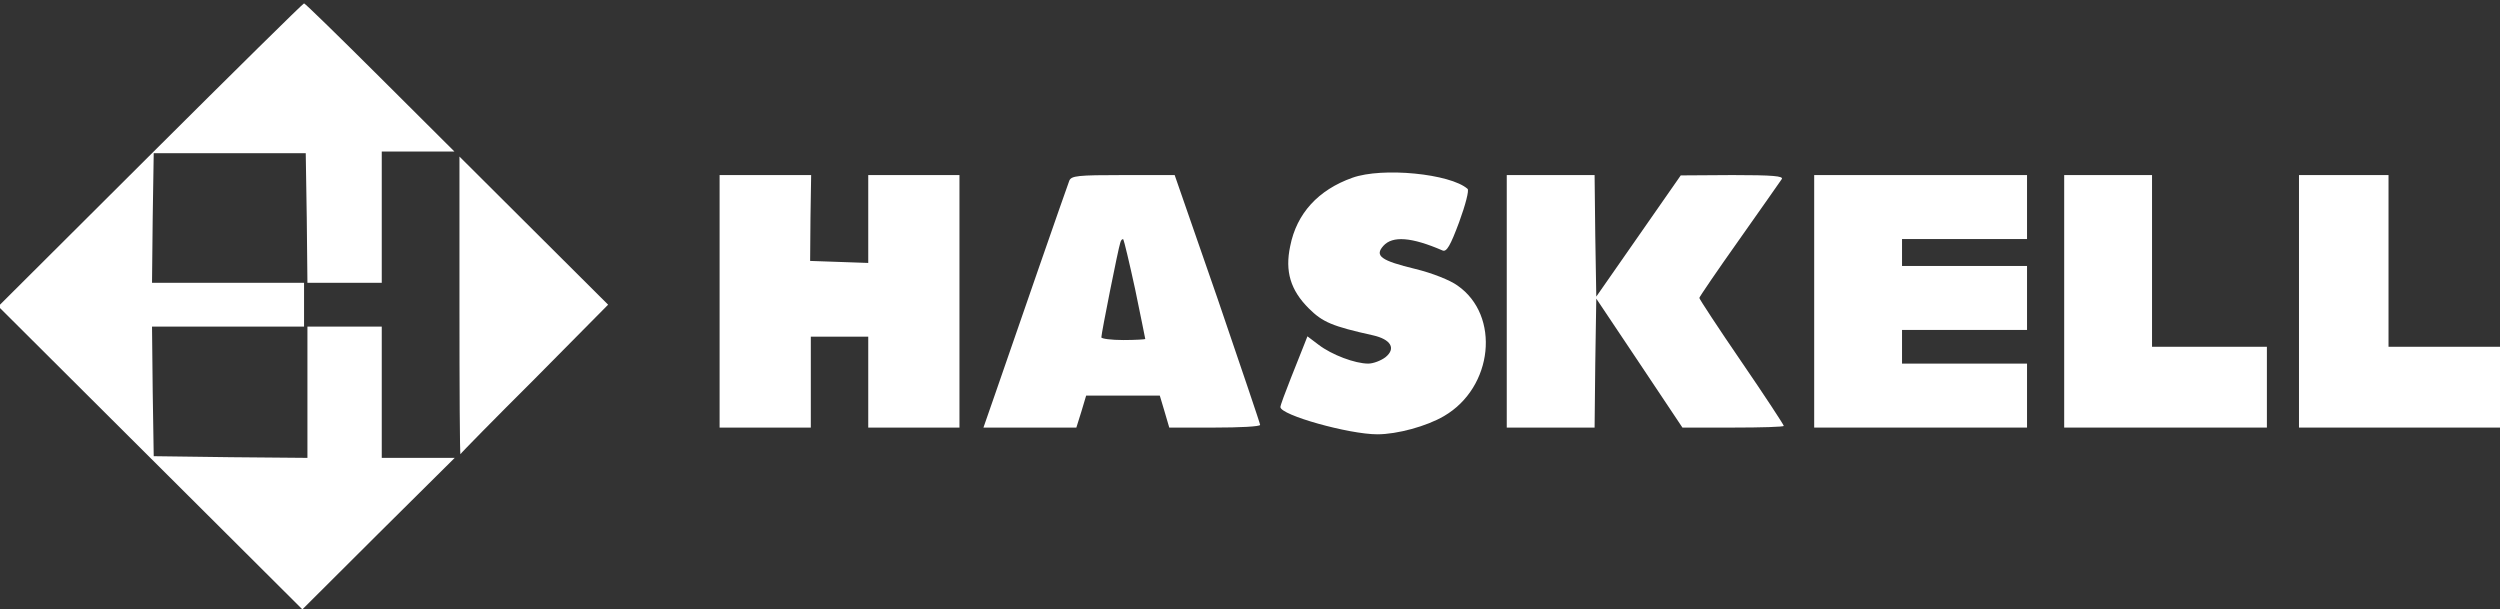
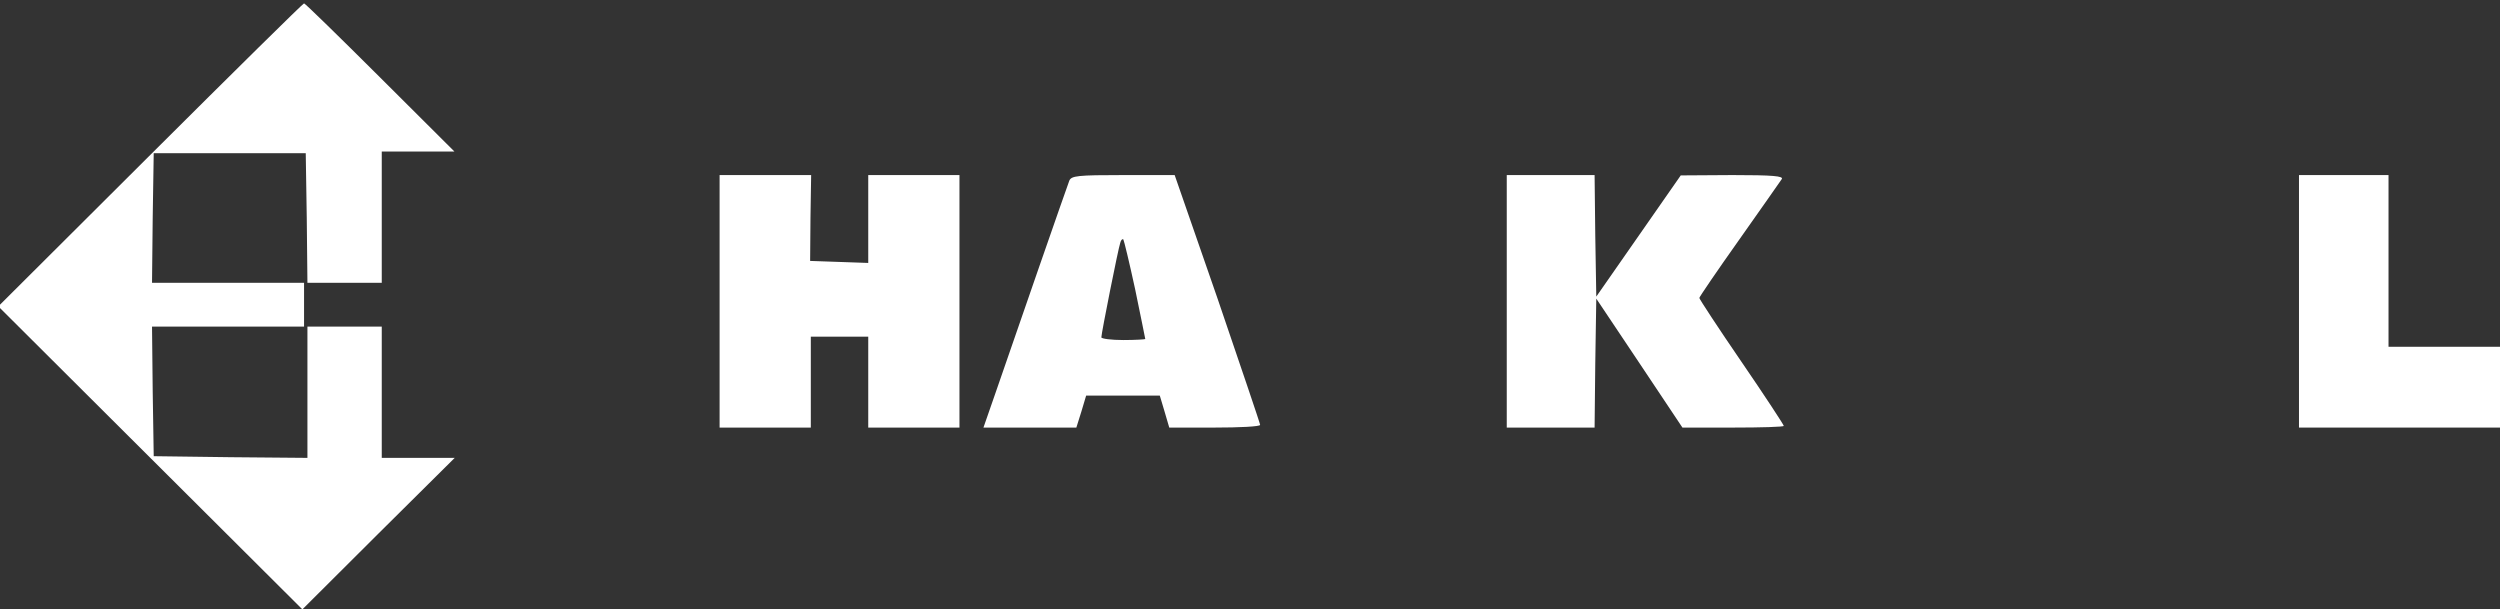
<svg xmlns="http://www.w3.org/2000/svg" width="320" height="78" viewBox="0 0 320 78" fill="none">
  <rect x="0" y="0" width="320" height="78" fill="#333333" stroke="none" />
  <g clip-path="url(#clip0_28_35)">
    <path d="M19.243 19.823L-0.216 39.215L19.243 58.608L38.703 78L48.432 68.304L58.205 58.608H53.535H48.865V50.204V41.801H44.108H39.351V50.204V58.608L29.535 58.522L19.676 58.392L19.546 50.075L19.459 41.801H29.189H38.919V39V36.199H29.189H19.459L19.546 27.882L19.676 19.608H29.405H39.135L39.265 27.882L39.351 36.199H44.108H48.865V27.796V19.392H53.492H58.162L48.649 9.912C43.416 4.697 39.049 0.431 38.919 0.431C38.789 0.431 29.924 9.179 19.243 19.823Z" fill="white" />
-     <path d="M58.811 39.173C58.811 49.688 58.854 58.22 58.941 58.134C58.984 58.005 63.265 53.652 68.454 48.481L77.838 39L68.324 29.52L58.811 20.039V39.173Z" fill="white" />
-     <path d="M173.103 22.753C168.735 24.305 165.968 27.321 165.146 31.501C164.454 34.733 165.189 37.147 167.524 39.474C169.297 41.24 170.508 41.758 175.741 42.921C178.033 43.438 178.724 44.602 177.341 45.722C176.778 46.153 175.784 46.541 175.135 46.541C173.449 46.541 170.465 45.421 168.778 44.128L167.351 43.05L166.962 44.042C166.746 44.602 165.968 46.541 165.233 48.394C164.497 50.247 163.892 51.885 163.892 52.1C163.892 53.135 172.67 55.591 176.303 55.591C178.854 55.591 182.616 54.557 184.822 53.264C191.135 49.601 192.087 40.379 186.551 36.543C185.6 35.854 183.308 34.949 181.189 34.432C176.735 33.354 175.914 32.751 177.081 31.458C178.249 30.165 180.67 30.338 184.649 32.062C185.168 32.277 185.643 31.458 186.768 28.442C187.589 26.201 188.065 24.348 187.849 24.175C185.643 22.236 176.951 21.374 173.103 22.753Z" fill="white" />
    <path d="M92.108 38.569V54.73H97.946H103.784V48.912V43.094H107.46H111.135V48.912V54.73H116.973H122.811V38.569V22.409H116.973H111.135V28.011V33.657L107.416 33.527L103.697 33.398L103.741 27.882L103.827 22.409H97.989H92.108V38.569Z" fill="white" />
    <path d="M136.865 23.142C136.562 23.917 129.989 42.836 127.351 50.506L125.881 54.73H131.849H137.773L138.422 52.661L139.027 50.636H143.741H148.454L149.059 52.661L149.665 54.73H155.459C158.659 54.73 161.297 54.6 161.297 54.385C161.297 54.212 158.832 46.973 155.849 38.224L150.357 22.409H143.784C137.903 22.409 137.124 22.495 136.865 23.142ZM145.297 37.018C145.989 40.422 146.595 43.31 146.595 43.396C146.595 43.439 145.341 43.525 143.784 43.525C142.227 43.525 140.973 43.353 140.973 43.18C140.973 42.663 143.135 31.803 143.395 31.071C143.481 30.726 143.654 30.554 143.784 30.64C143.87 30.769 144.562 33.614 145.297 37.018Z" fill="white" />
    <path d="M192.865 38.569V54.73H198.486H204.108L204.195 46.499L204.324 38.224L209.859 46.499L215.351 54.73H221.838C225.427 54.73 228.324 54.643 228.324 54.514C228.324 54.385 225.903 50.679 222.919 46.326C219.935 41.974 217.514 38.268 217.514 38.138C217.514 38.009 219.805 34.648 222.616 30.683C225.427 26.718 227.849 23.228 228.065 22.926C228.324 22.538 226.941 22.409 221.751 22.409L215.135 22.452L209.73 30.209L204.324 37.966L204.195 30.166L204.108 22.409H198.486H192.865V38.569Z" fill="white" />
-     <path d="M232.216 38.569V54.73H245.838H259.46V50.636V46.542H251.46H243.46V44.387V42.232H251.46H259.46V38.138V34.044H251.46H243.46V32.321V30.597H251.46H259.46V26.503V22.409H245.838H232.216V38.569Z" fill="white" />
-     <path d="M264.216 38.569V54.73H277.189H290.162V49.558V44.387H282.811H275.46V33.398V22.409H269.838H264.216V38.569Z" fill="white" />
    <path d="M294.27 38.569V54.73H307.157H320V49.558V44.387H312.865H305.73V33.398V22.409H300.022H294.27V38.569Z" fill="white" />
  </g>
  <defs>
    <clipPath id="clip0_28_35">
      <rect width="320" height="78" fill="white" />
    </clipPath>
  </defs>
</svg>